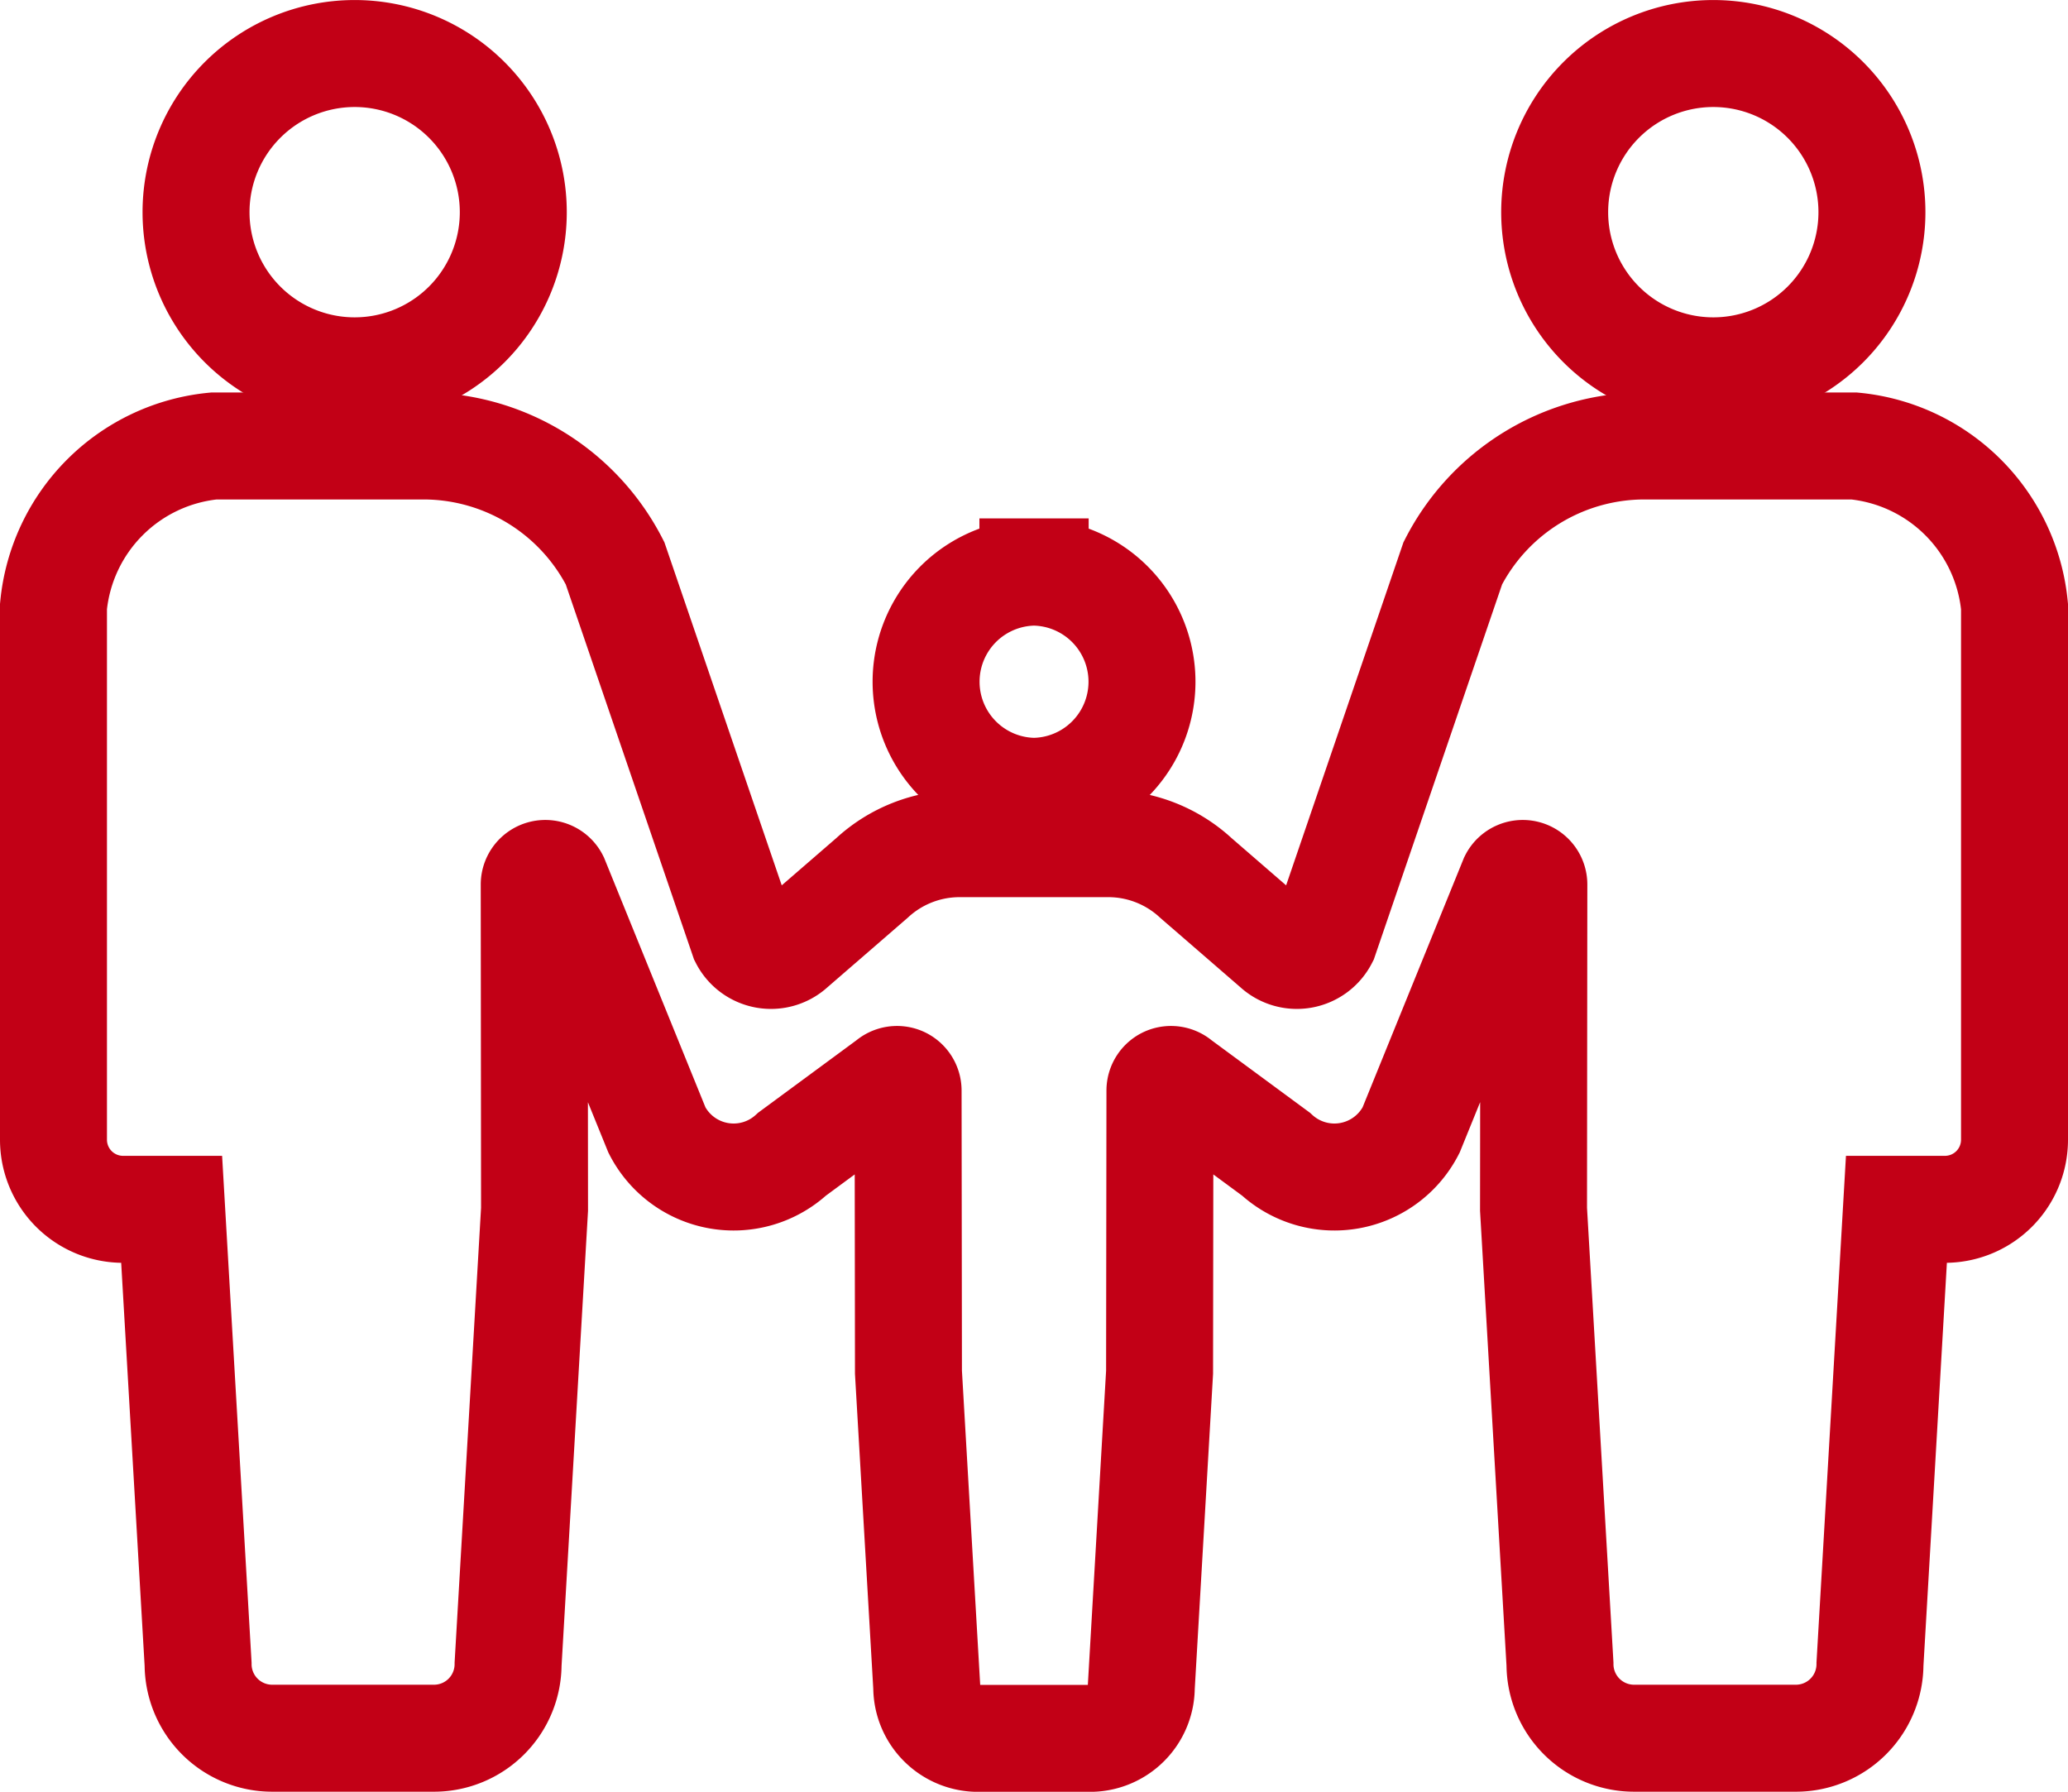
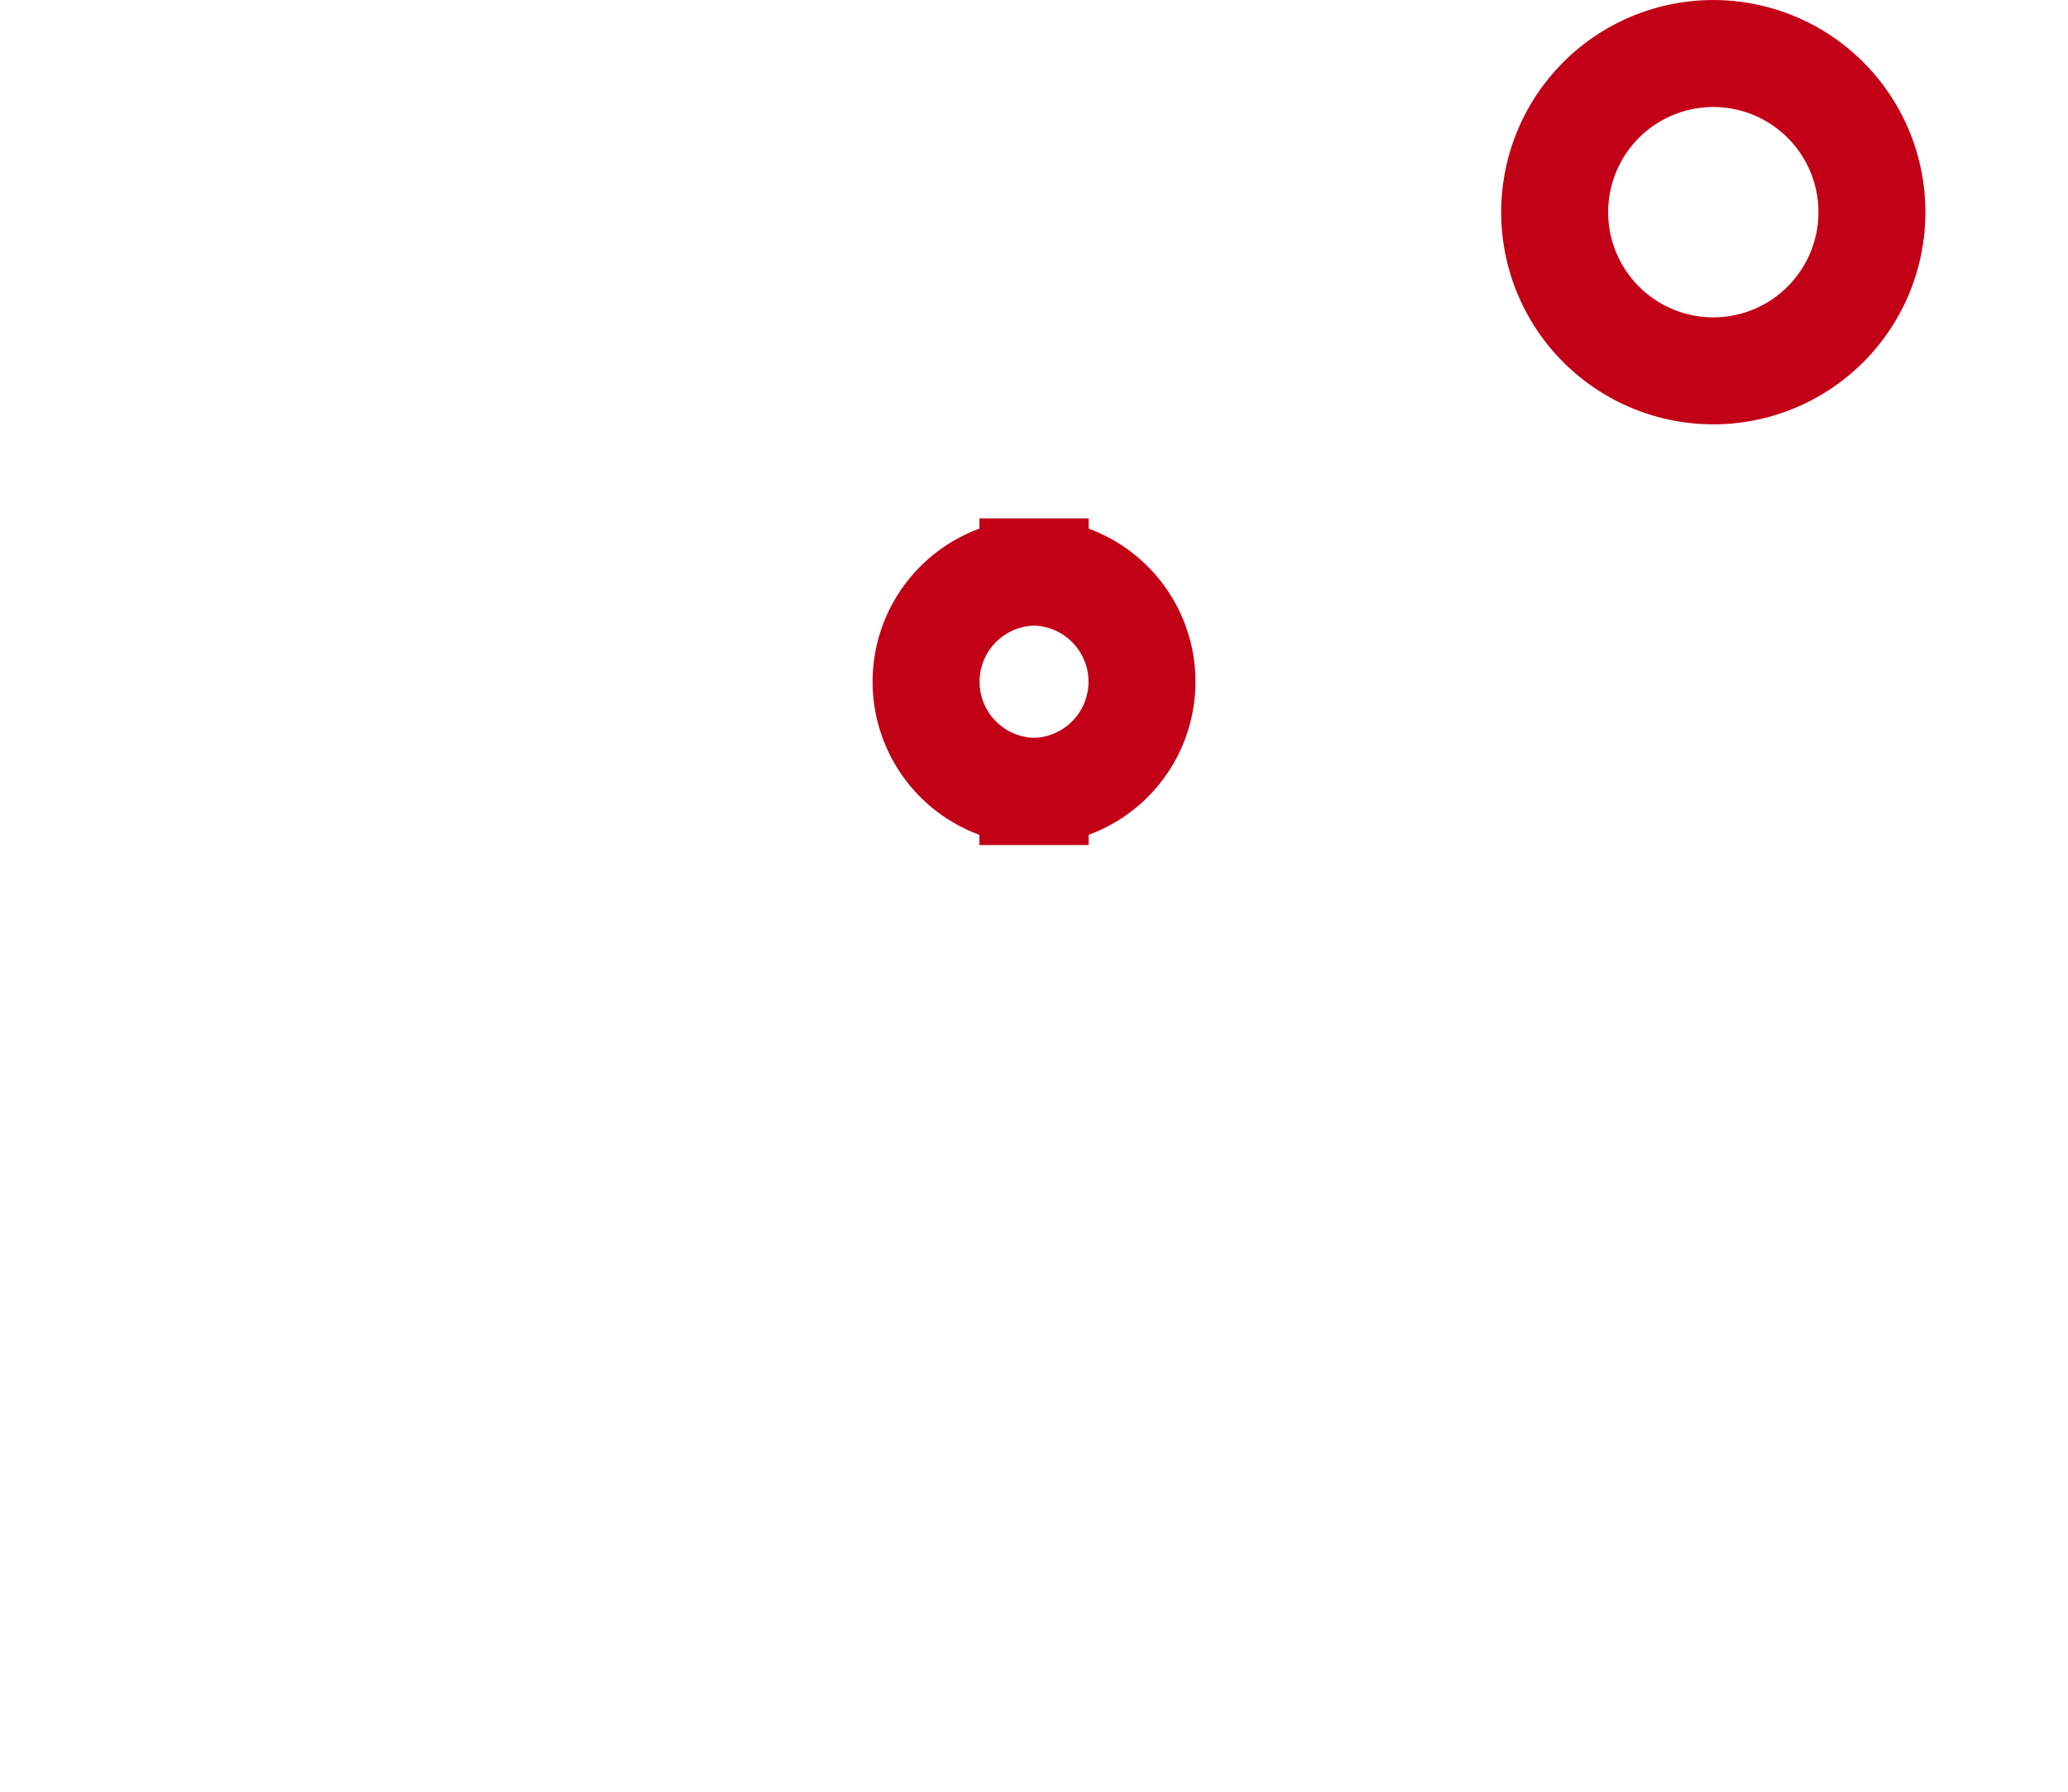
<svg xmlns="http://www.w3.org/2000/svg" width="58" height="50.245" viewBox="0 0 58 50.245">
  <g id="family-svgrepo-com" transform="translate(1.5 -34.596)">
-     <path id="Pfad_80" data-name="Pfad 80" d="M41.669,44.995a4.449,4.449,0,1,0-4.45-4.449A4.449,4.449,0,0,0,41.669,44.995Z" transform="translate(-33.221)" fill="none" stroke="#c20016" stroke-width="3" />
    <path id="Pfad_81" data-name="Pfad 81" d="M230.641,177.6v.007c.011,0,.021,0,.032,0s.021,0,.032,0V177.6a3.074,3.074,0,0,0,0-6.146v-.007c-.011,0-.021,0-.032,0s-.021,0-.032,0v.007a3.074,3.074,0,0,0,0,6.146Z" transform="translate(-203.172 -120.814)" fill="none" stroke="#c20016" stroke-width="3" />
    <path id="Pfad_82" data-name="Pfad 82" d="M396.392,44.995a4.449,4.449,0,1,0-4.449-4.449A4.449,4.449,0,0,0,396.392,44.995Z" transform="translate(-349.84)" fill="none" stroke="#c20016" stroke-width="3" />
-     <path id="Pfad_83" data-name="Pfad 83" d="M50.5,138.553H44.621a6.036,6.036,0,0,0-5.375,3.289l-3.6,10.524a.869.869,0,0,1-1.365.241l-2.238-1.938a3.621,3.621,0,0,0-2.46-.964h-4.17a3.621,3.621,0,0,0-2.46.964l-2.238,1.938a.869.869,0,0,1-1.365-.241l-3.6-10.524a6.036,6.036,0,0,0-5.375-3.289H4.5a5,5,0,0,0-4.5,4.5v14.954a1.952,1.952,0,0,0,1.951,1.952H3.314l.742,12.754a2.078,2.078,0,0,0,2.078,2.077h4.538a2.078,2.078,0,0,0,2.078-2.077l.742-12.754-.009-9.106a.311.311,0,0,1,.589-.141l2.854,7.026a2.415,2.415,0,0,0,3.788.674l2.731-2.012a.317.317,0,0,1,.337-.058.314.314,0,0,1,.187.286l.01,7.9.513,8.829a1.438,1.438,0,0,0,1.439,1.437H29.07a1.438,1.438,0,0,0,1.439-1.437l.513-8.829.01-7.9a.314.314,0,0,1,.187-.286.317.317,0,0,1,.337.058l2.731,2.012a2.415,2.415,0,0,0,3.788-.674l2.855-7.026a.311.311,0,0,1,.589.141l-.009,9.106.742,12.754a2.078,2.078,0,0,0,2.078,2.077h4.538a2.078,2.078,0,0,0,2.078-2.077l.742-12.754h1.362A1.952,1.952,0,0,0,55,158.009V143.055A5,5,0,0,0,50.5,138.553Z" transform="translate(0 -91.451)" fill="none" stroke="#c20016" stroke-width="3" />
  </g>
</svg>